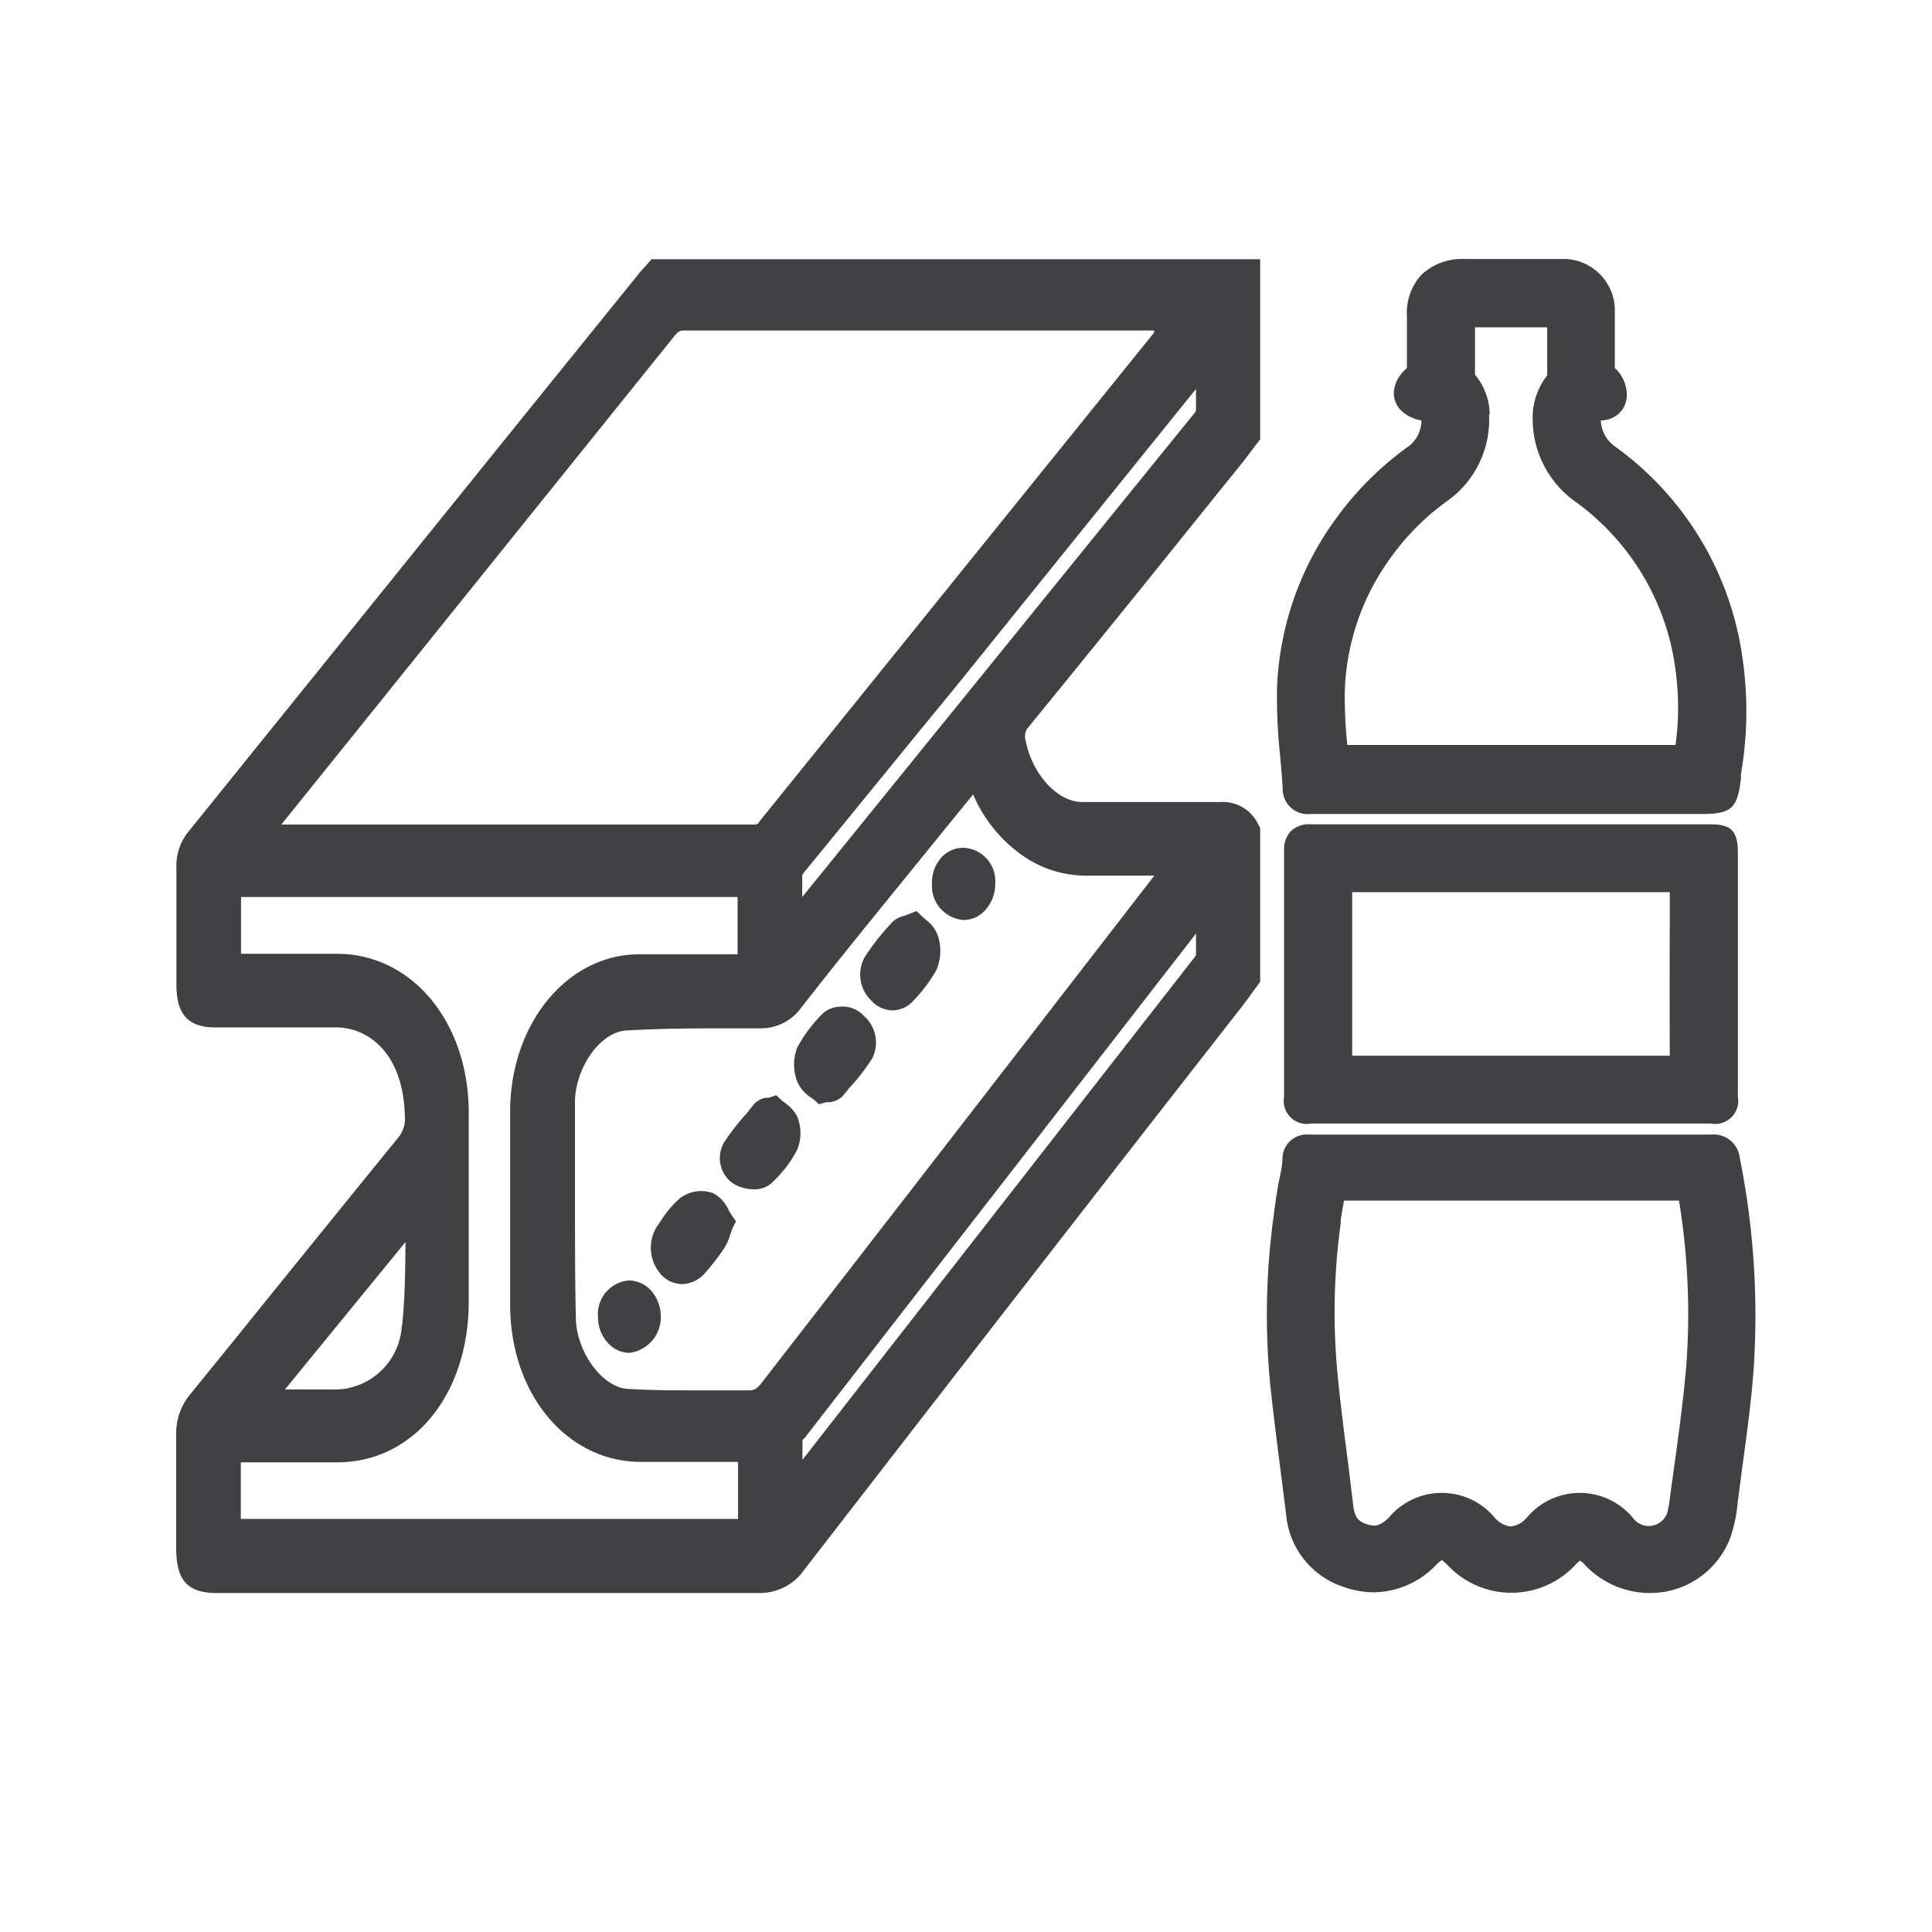
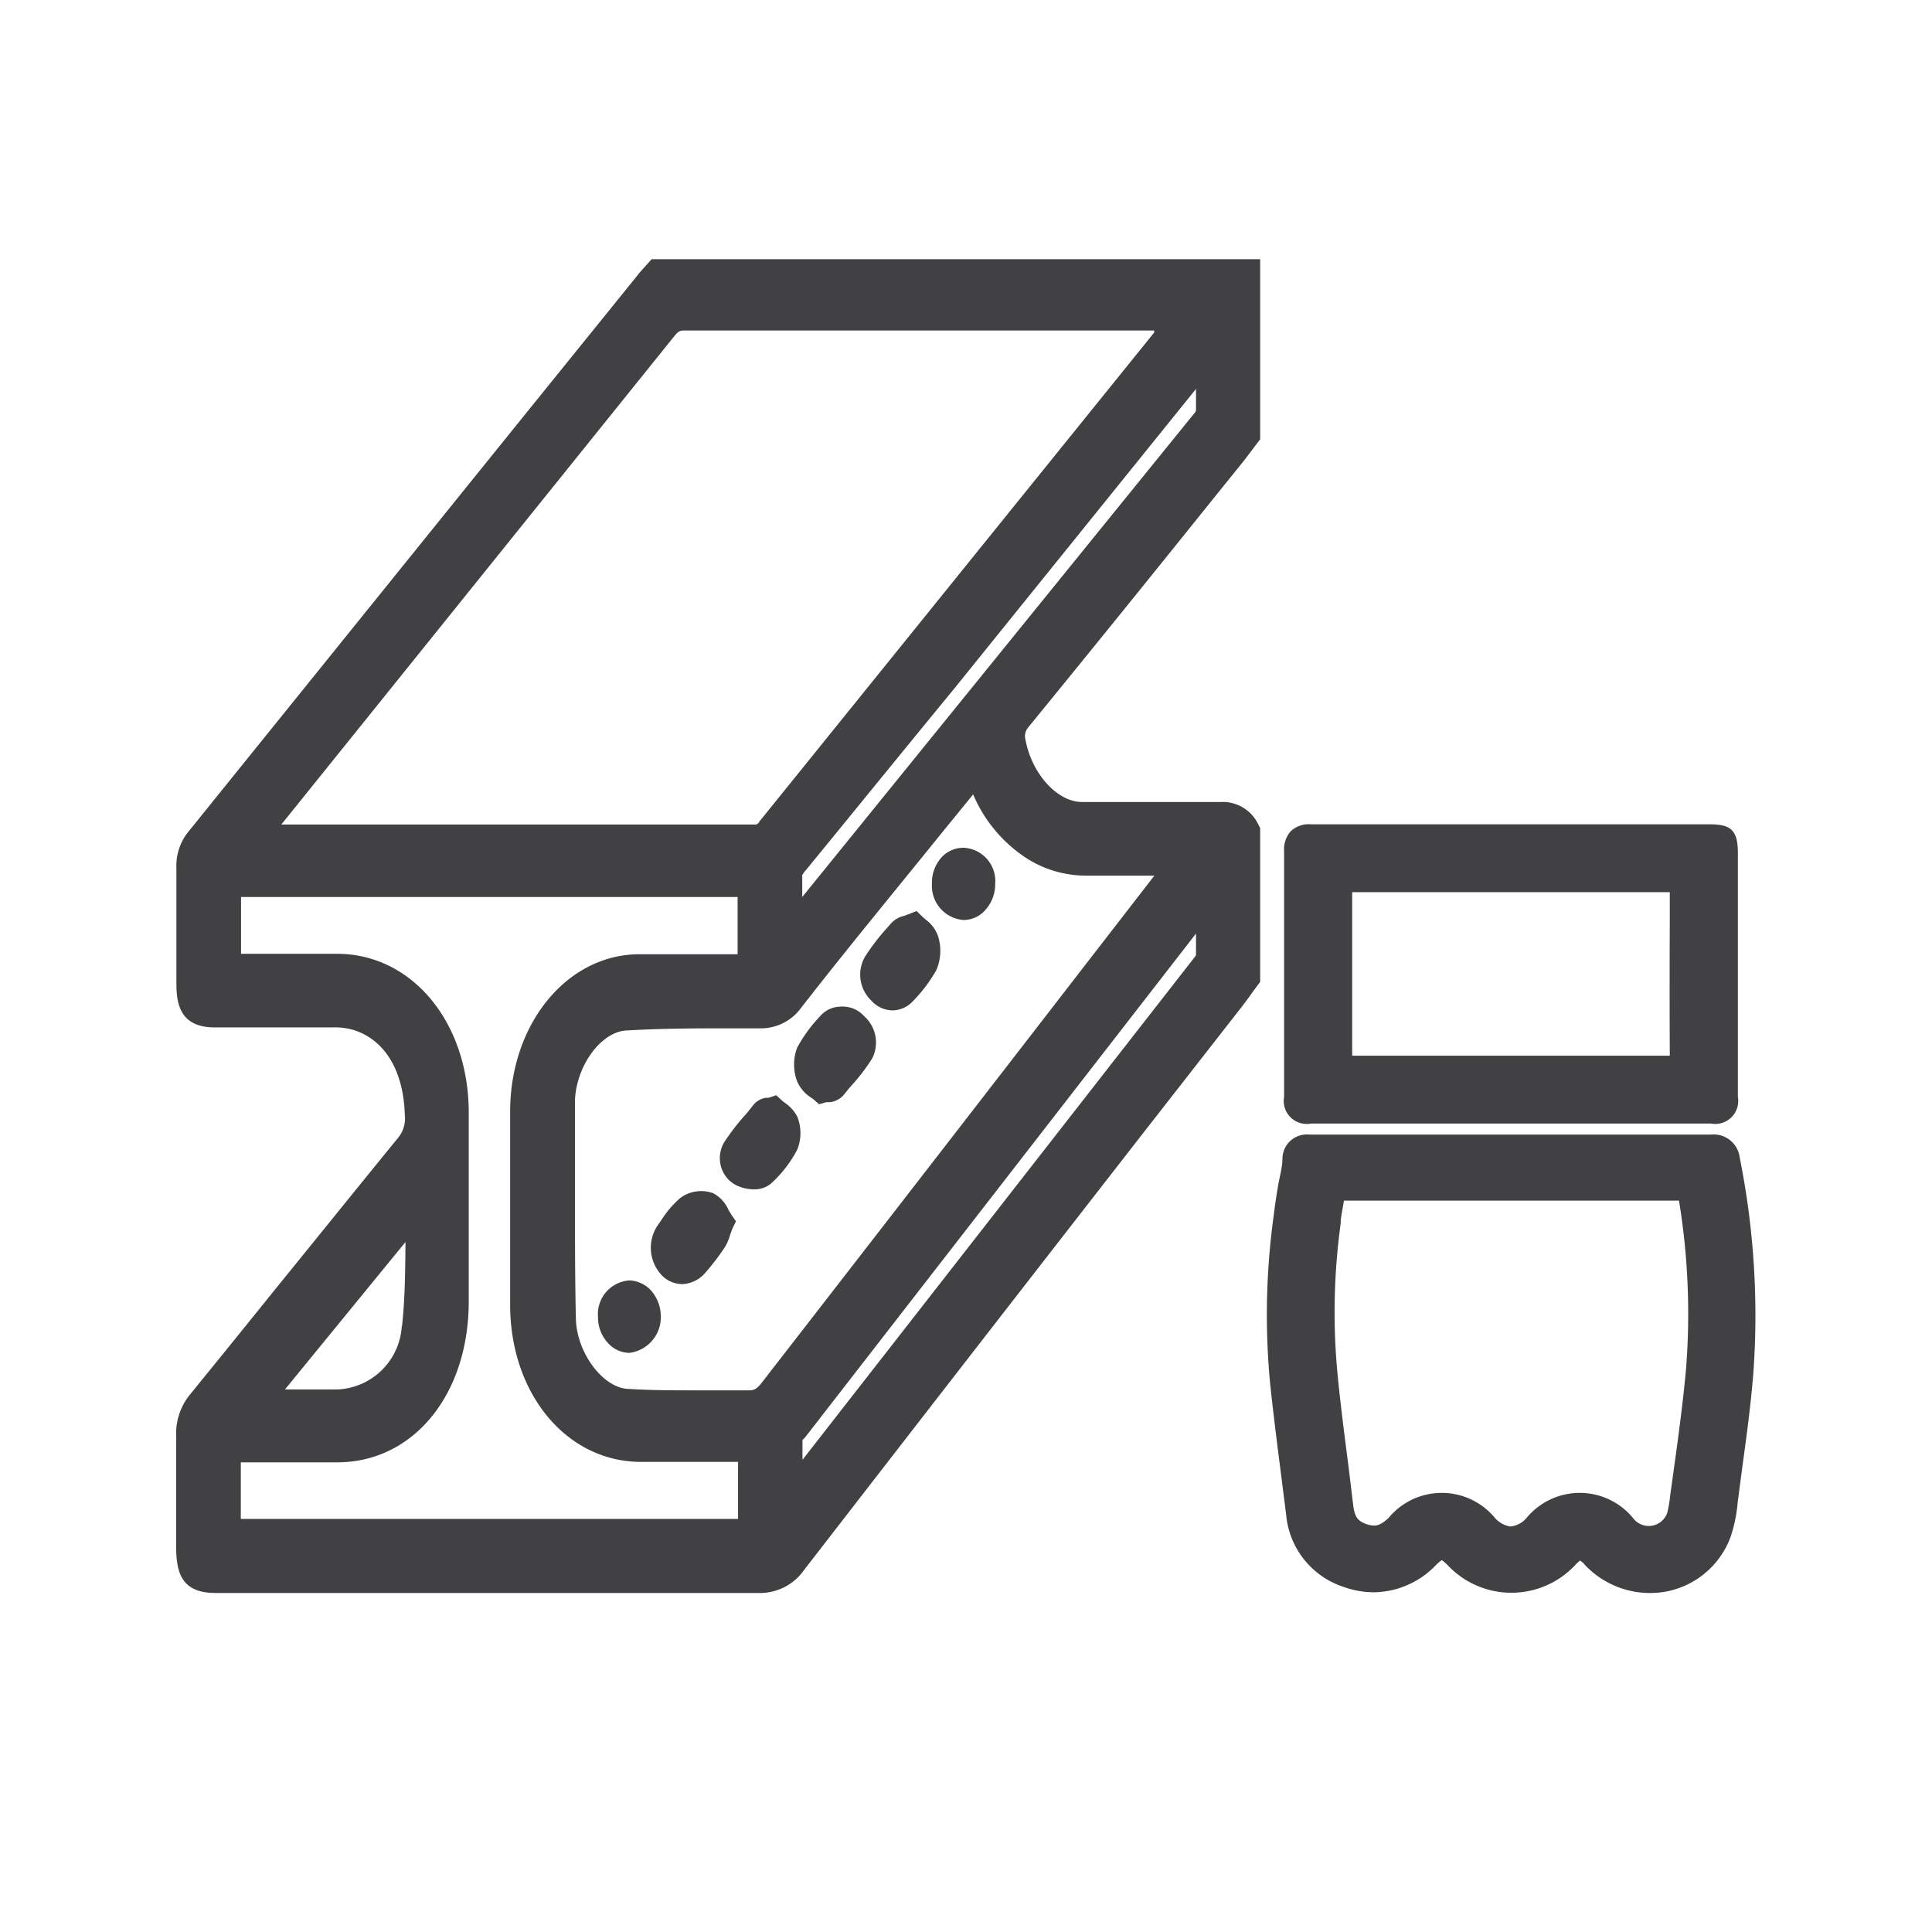
<svg xmlns="http://www.w3.org/2000/svg" id="Livello_1" data-name="Livello 1" viewBox="0 0 84 84">
  <defs>
    <style>.cls-1{fill:#414042;}</style>
  </defs>
  <title>icone</title>
  <path class="cls-1" d="M75.64,50.33a1.14,1.14,0,0,0-1.25-1h0c-2.17,0-4.33,0-6.5,0H63.6c-2.23,0-4.45,0-6.67,0h0a1.06,1.06,0,0,0-1.17,1c0,.41-.12.81-.19,1.22s-.14.86-.19,1.29a31.47,31.47,0,0,0-.16,7.28c.14,1.34.31,2.67.48,4l.22,1.74A3.64,3.64,0,0,0,58.43,69a3.91,3.91,0,0,0,1.32.23,3.8,3.8,0,0,0,2.66-1.16,1.68,1.68,0,0,1,.28-.24,2.5,2.5,0,0,1,.27.24A3.8,3.8,0,0,0,68.53,68c.1-.1.16-.14.16-.15a.67.67,0,0,1,.21.18,3.89,3.89,0,0,0,3.58,1.16,3.73,3.73,0,0,0,2.76-2.36,6.26,6.26,0,0,0,.31-1.5l.21-1.6c.18-1.3.36-2.64.47-4A34.85,34.85,0,0,0,75.64,50.33ZM58.29,53.2c0-.31.09-.62.14-1H73a30.54,30.54,0,0,1,.31,7.27h0c-.11,1.25-.28,2.55-.45,3.8L72.62,65a5.45,5.45,0,0,1-.13.77A.85.85,0,0,1,71,66a3,3,0,0,0-4.63,0,1.07,1.07,0,0,1-.7.37h0A1.12,1.12,0,0,1,65,66a3,3,0,0,0-4.63,0c-.35.33-.55.33-.62.33a1.1,1.1,0,0,1-.33-.06c-.35-.13-.51-.27-.58-.78l-.21-1.74c-.17-1.31-.34-2.62-.47-3.94A28.36,28.36,0,0,1,58.29,53.2Z" />
-   <path class="cls-1" d="M55.77,34.28A1.09,1.09,0,0,0,57,35.39H74c1.27,0,1.54-.24,1.69-1.52l0-.19a16,16,0,0,0,.08-5,13.63,13.63,0,0,0-5.5-9.23,1.47,1.47,0,0,1-.67-1.17h0a1.17,1.17,0,0,0,.74-.26,1.11,1.11,0,0,0,.39-.78A1.6,1.6,0,0,0,70.21,16q0-1.21,0-2.43a2.24,2.24,0,0,0-2.3-2.31c-1.43,0-2.85,0-4.28,0a2.55,2.55,0,0,0-1.85.71,2.47,2.47,0,0,0-.61,1.78c0,.76,0,1.52,0,2.21a.17.17,0,0,1-.07.11,1.46,1.46,0,0,0-.5,1,1.08,1.08,0,0,0,.31.77,1.69,1.69,0,0,0,.89.44,1.41,1.41,0,0,1-.62,1.17,13.74,13.74,0,0,0-3.11,3.12A13.32,13.32,0,0,0,55.52,30a25.09,25.09,0,0,0,.14,2.89C55.7,33.34,55.74,33.81,55.77,34.28Zm9-16.25a2.75,2.75,0,0,0-.64-1.74c0-.06,0-.11,0-.16,0-.62,0-1.25,0-1.9h3.14c0,.59,0,1.18,0,1.77,0,.1,0,.21,0,.32a3,3,0,0,0-.63,2,4.41,4.41,0,0,0,1.88,3.51,10.7,10.7,0,0,1,4.33,7.31,12.08,12.08,0,0,1,0,3.25H58.58a19.35,19.35,0,0,1-.11-2.36,10.38,10.38,0,0,1,2-5.79,10.62,10.62,0,0,1,2.43-2.44A4.34,4.34,0,0,0,64.74,18Z" />
  <path class="cls-1" d="M74.36,35.84H63.64c-2.21,0-4.43,0-6.64,0a1.14,1.14,0,0,0-.88.3,1.19,1.19,0,0,0-.29.87q0,5.34,0,10.68A1,1,0,0,0,57,48.85H74.39a1,1,0,0,0,1.17-1.16c0-2.73,0-5.45,0-8.18V37.05C75.55,36.12,75.27,35.84,74.36,35.84ZM72.6,45.9H58.79V38.79H72.6V40C72.59,42,72.59,43.93,72.6,45.9Z" />
  <path class="cls-1" d="M28,11.64c-.1.11-.2.22-.29.34l-4.85,6L8.2,36.15a2.34,2.34,0,0,0-.53,1.58c0,1.17,0,2.34,0,3.51v1.53c0,.94.2,1.9,1.67,1.9h5.14a2.87,2.87,0,0,1,.95.13c1.33.45,2.12,1.79,2.17,3.68a1.31,1.31,0,0,1-.3,1c-1.78,2.18-3.55,4.38-5.33,6.57q-1.85,2.3-3.7,4.57a2.69,2.69,0,0,0-.61,1.83c0,1.13,0,2.27,0,3.4v1.41c0,1.2.29,2,1.72,2h5.07c6.17,0,12.34,0,18.51,0h0a2.34,2.34,0,0,0,2-1q7.32-9.46,14.66-18.89L54,43.76c.16-.21.32-.42.47-.64l.32-.43V36l-.07-.13a1.71,1.71,0,0,0-1.66-1h-.75c-1.73,0-3.51,0-5.26,0-1.09,0-2.19-1.24-2.46-2.69a.59.59,0,0,1,.12-.56q3.95-4.84,7.85-9.7l1.33-1.65c.19-.23.37-.47.55-.71l.35-.46V11.27H28.33Zm-10.53,46a2.93,2.93,0,0,1-2.77,2.77c-.77,0-1.53,0-2.31,0L17.63,54C17.62,55.24,17.61,56.45,17.48,57.66Zm-7,5.94h4.19c3.31,0,5.72-2.94,5.72-7v-8.2c0-3.93-2.46-6.9-5.71-6.91H10.48V39H32.07v2.49H27.8c-3.13,0-5.6,3-5.62,6.8q0,4.22,0,8.43c0,3.87,2.44,6.81,5.64,6.84h4.27v2.48H10.47ZM46.84,42.4Q40,51.25,33.11,60.13c-.24.31-.38.32-.56.32l-2.29,0c-1,0-1.93,0-2.89-.06-1.12,0-2.27-1.53-2.33-3C25,55.71,25,54,25,52.35v-.76C25,50.3,25,49,25,47.8c.08-1.52,1.18-3,2.31-3,1.37-.08,2.77-.09,4.15-.09h1.58a2.16,2.16,0,0,0,1.79-.89c2-2.57,4.1-5.11,6.16-7.66l1.32-1.62a6.22,6.22,0,0,0,2.11,2.63,4.79,4.79,0,0,0,2.84.9h2.93ZM41.44,30,52,16.91c0,.33,0,.64,0,.94a.36.36,0,0,1-.09.14L34.88,39c0-.34,0-.65,0-.95a1.34,1.34,0,0,1,.16-.22C37.17,35.23,39.31,32.59,41.44,30Zm8.74-15.54L33,35.74c0,.06-.12.1-.12.11H12.23L15.33,32l14-17.4c.17-.21.26-.23.41-.23H50.18ZM34.89,63.47c0-.29,0-.57,0-.86L35,62.5,52,40.59c0,.32,0,.63,0,.94l-.07.1Z" />
  <path class="cls-1" d="M31.68,52.62a1.49,1.49,0,0,0-.67-.74,1.52,1.52,0,0,0-1.45.22,4.43,4.43,0,0,0-.84,1l-.1.14a1.74,1.74,0,0,0,.06,2.1,1.25,1.25,0,0,0,1,.49h0a1.39,1.39,0,0,0,1-.51,10.47,10.47,0,0,0,.82-1.07,2.12,2.12,0,0,0,.25-.58l.1-.27L32,53.1l-.19-.27C31.77,52.77,31.73,52.69,31.68,52.62Z" />
-   <path class="cls-1" d="M40.27,40l-.13-.11-.29-.28-.38.15-.16.06a1.08,1.08,0,0,0-.58.34l-.13.15a9.31,9.31,0,0,0-1,1.3,1.56,1.56,0,0,0,.27,1.88,1.27,1.27,0,0,0,.93.44h0a1.23,1.23,0,0,0,.91-.42,6.48,6.48,0,0,0,1-1.33,2.12,2.12,0,0,0,.08-1.46A1.49,1.49,0,0,0,40.27,40Z" />
+   <path class="cls-1" d="M40.27,40l-.13-.11-.29-.28-.38.15-.16.06a1.08,1.08,0,0,0-.58.34l-.13.15a9.31,9.31,0,0,0-1,1.3,1.56,1.56,0,0,0,.27,1.88,1.27,1.27,0,0,0,.93.44h0a1.23,1.23,0,0,0,.91-.42,6.48,6.48,0,0,0,1-1.33,2.12,2.12,0,0,0,.08-1.46A1.49,1.49,0,0,0,40.27,40" />
  <path class="cls-1" d="M36.5,43.77a1.17,1.17,0,0,0-.84.41,6.31,6.31,0,0,0-1,1.37,2.07,2.07,0,0,0,0,1.47,1.59,1.59,0,0,0,.6.7l.09.06.26.23.32-.09.15,0a.92.92,0,0,0,.59-.3l.25-.31a8.65,8.65,0,0,0,1-1.29,1.53,1.53,0,0,0-.35-1.84A1.26,1.26,0,0,0,36.5,43.77Z" />
  <path class="cls-1" d="M34.11,47.94l-.1-.08-.26-.24-.34.11-.12,0a.9.9,0,0,0-.51.28l-.31.39a9.88,9.88,0,0,0-1,1.29,1.36,1.36,0,0,0-.13,1,1.31,1.31,0,0,0,.61.81,1.75,1.75,0,0,0,.82.21,1.13,1.13,0,0,0,.74-.24,5.32,5.32,0,0,0,1.15-1.48,1.92,1.92,0,0,0,0-1.45A1.67,1.67,0,0,0,34.11,47.94Z" />
  <path class="cls-1" d="M41.91,36.86a1.3,1.3,0,0,0-.94.38,1.64,1.64,0,0,0-.45,1.17A1.49,1.49,0,0,0,41.89,40h0a1.27,1.27,0,0,0,.9-.38,1.68,1.68,0,0,0,.48-1.19A1.45,1.45,0,0,0,41.91,36.86Z" />
  <path class="cls-1" d="M27.37,55.67A1.47,1.47,0,0,0,26,57.26a1.64,1.64,0,0,0,.5,1.2,1.26,1.26,0,0,0,.87.36h0a1.56,1.56,0,0,0,1.36-1.61,1.69,1.69,0,0,0-.48-1.16A1.36,1.36,0,0,0,27.37,55.67Z" />
</svg>